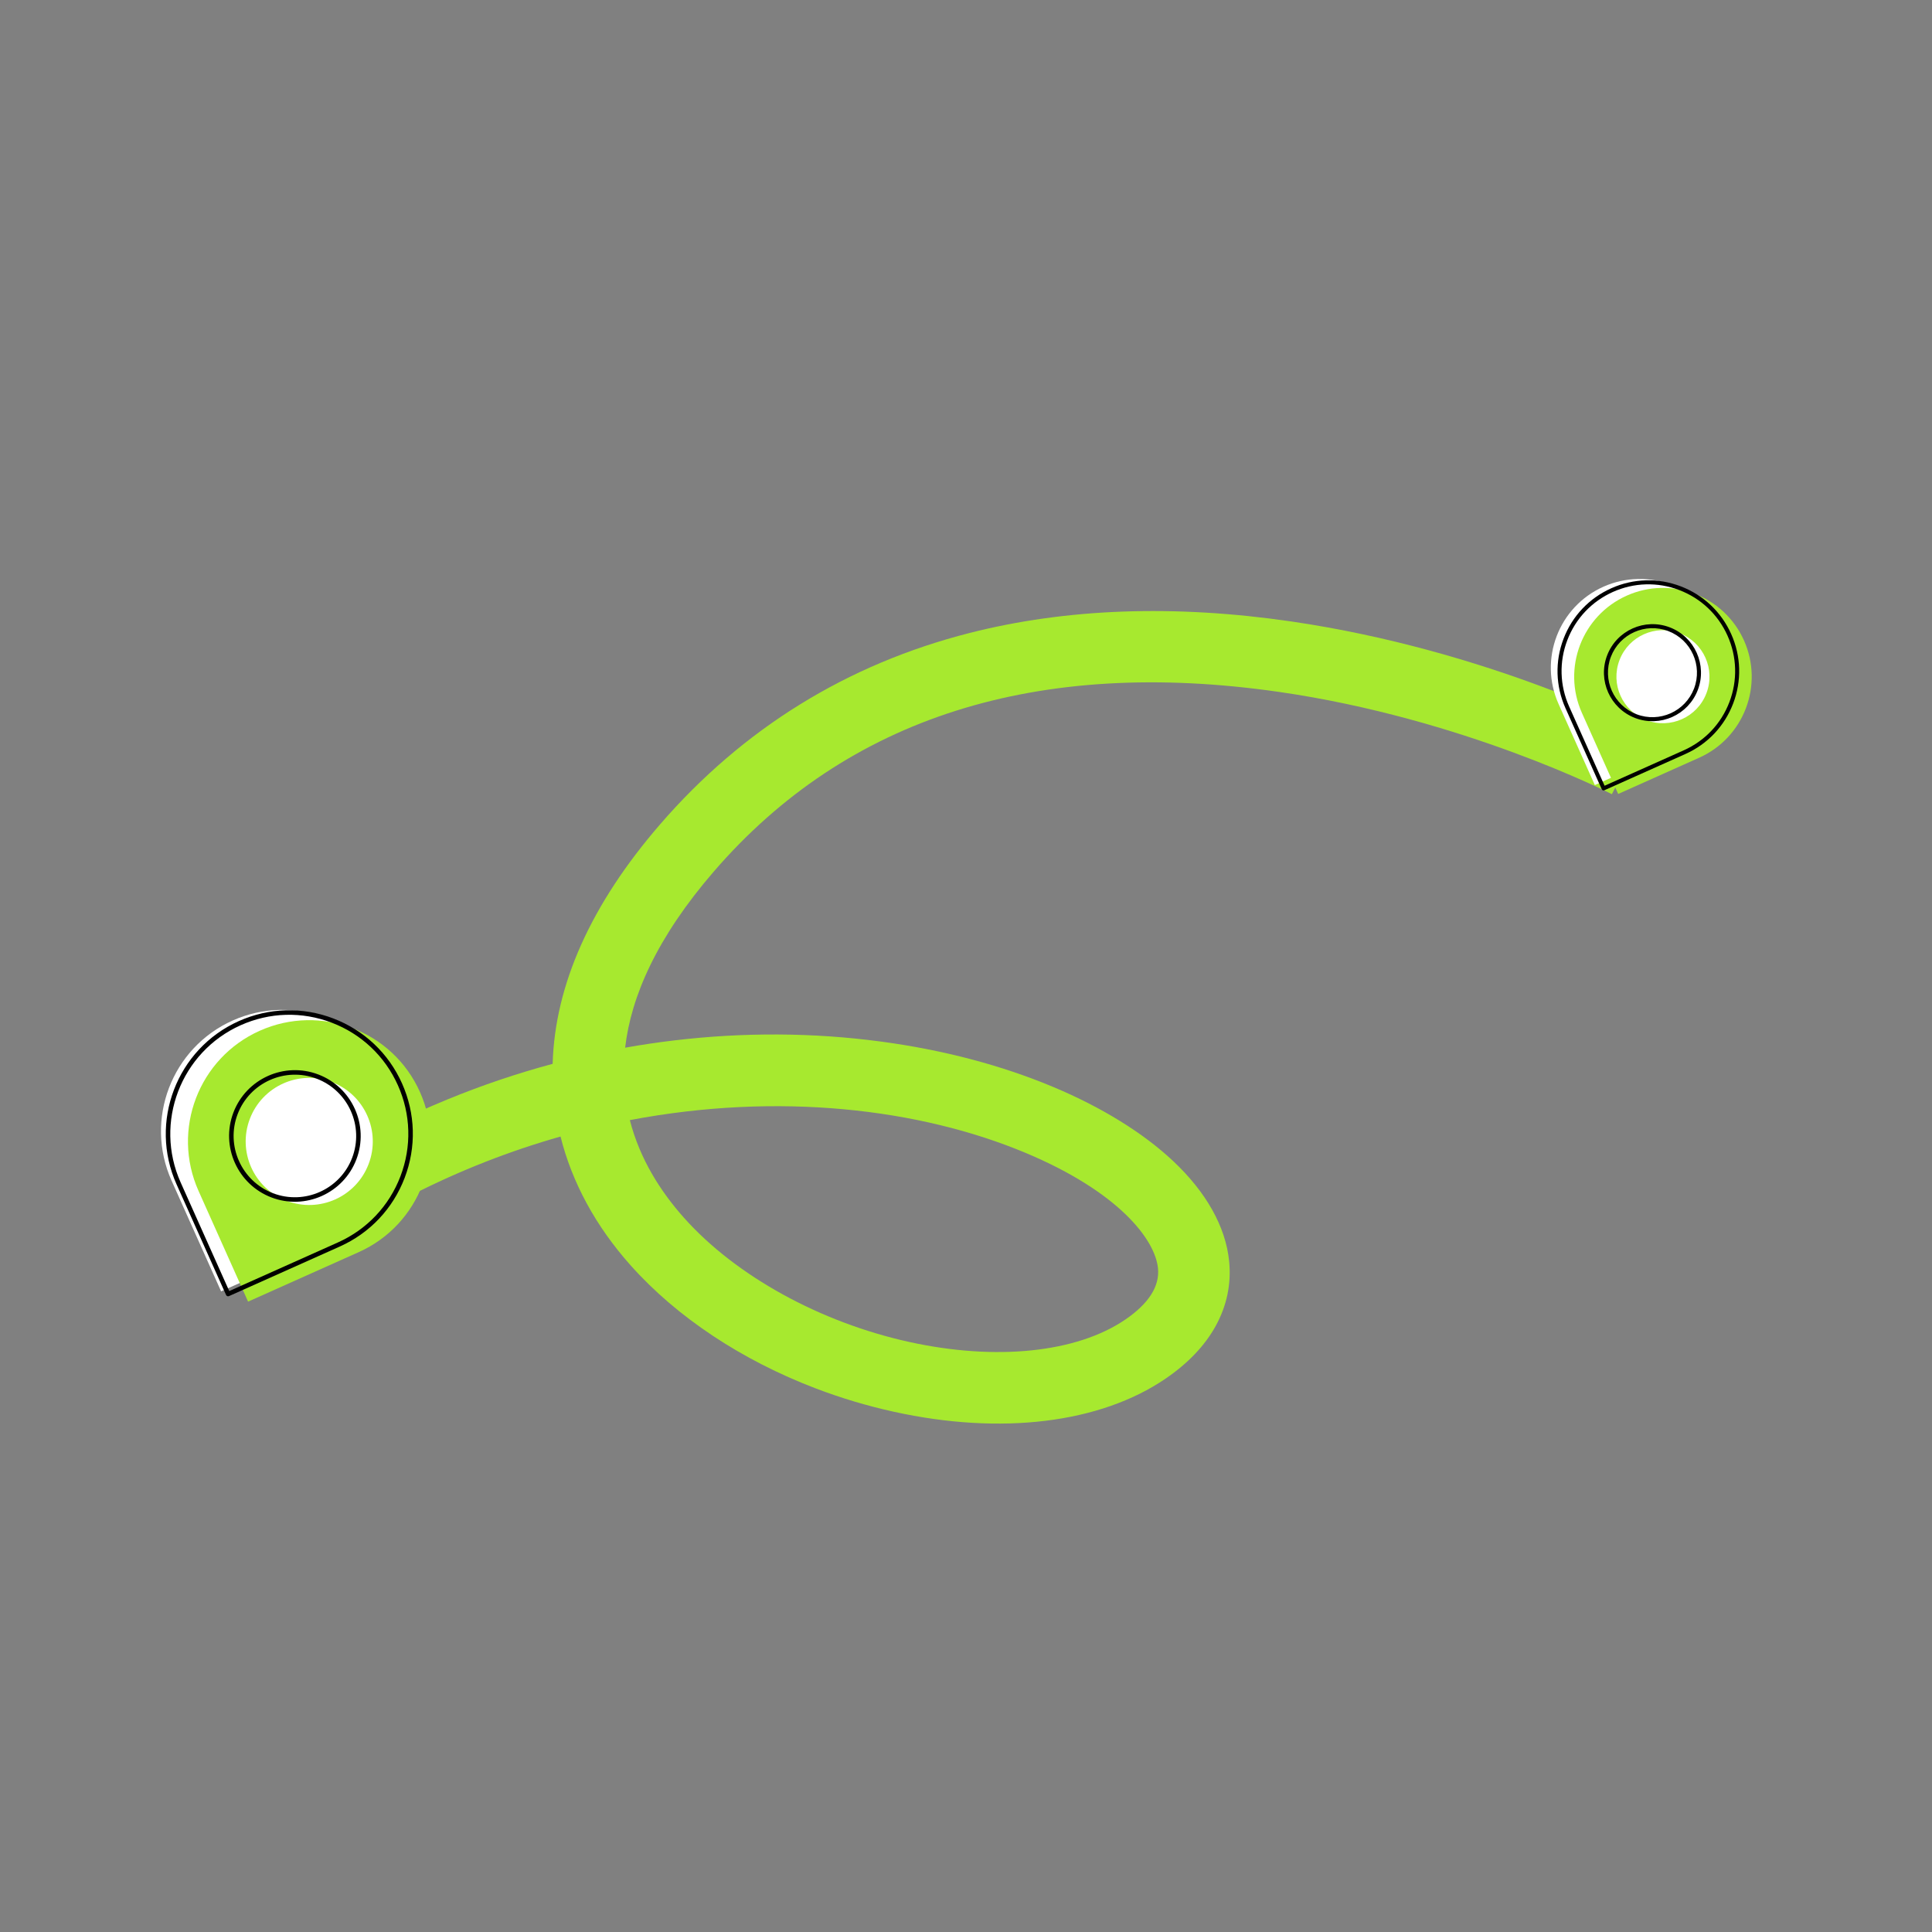
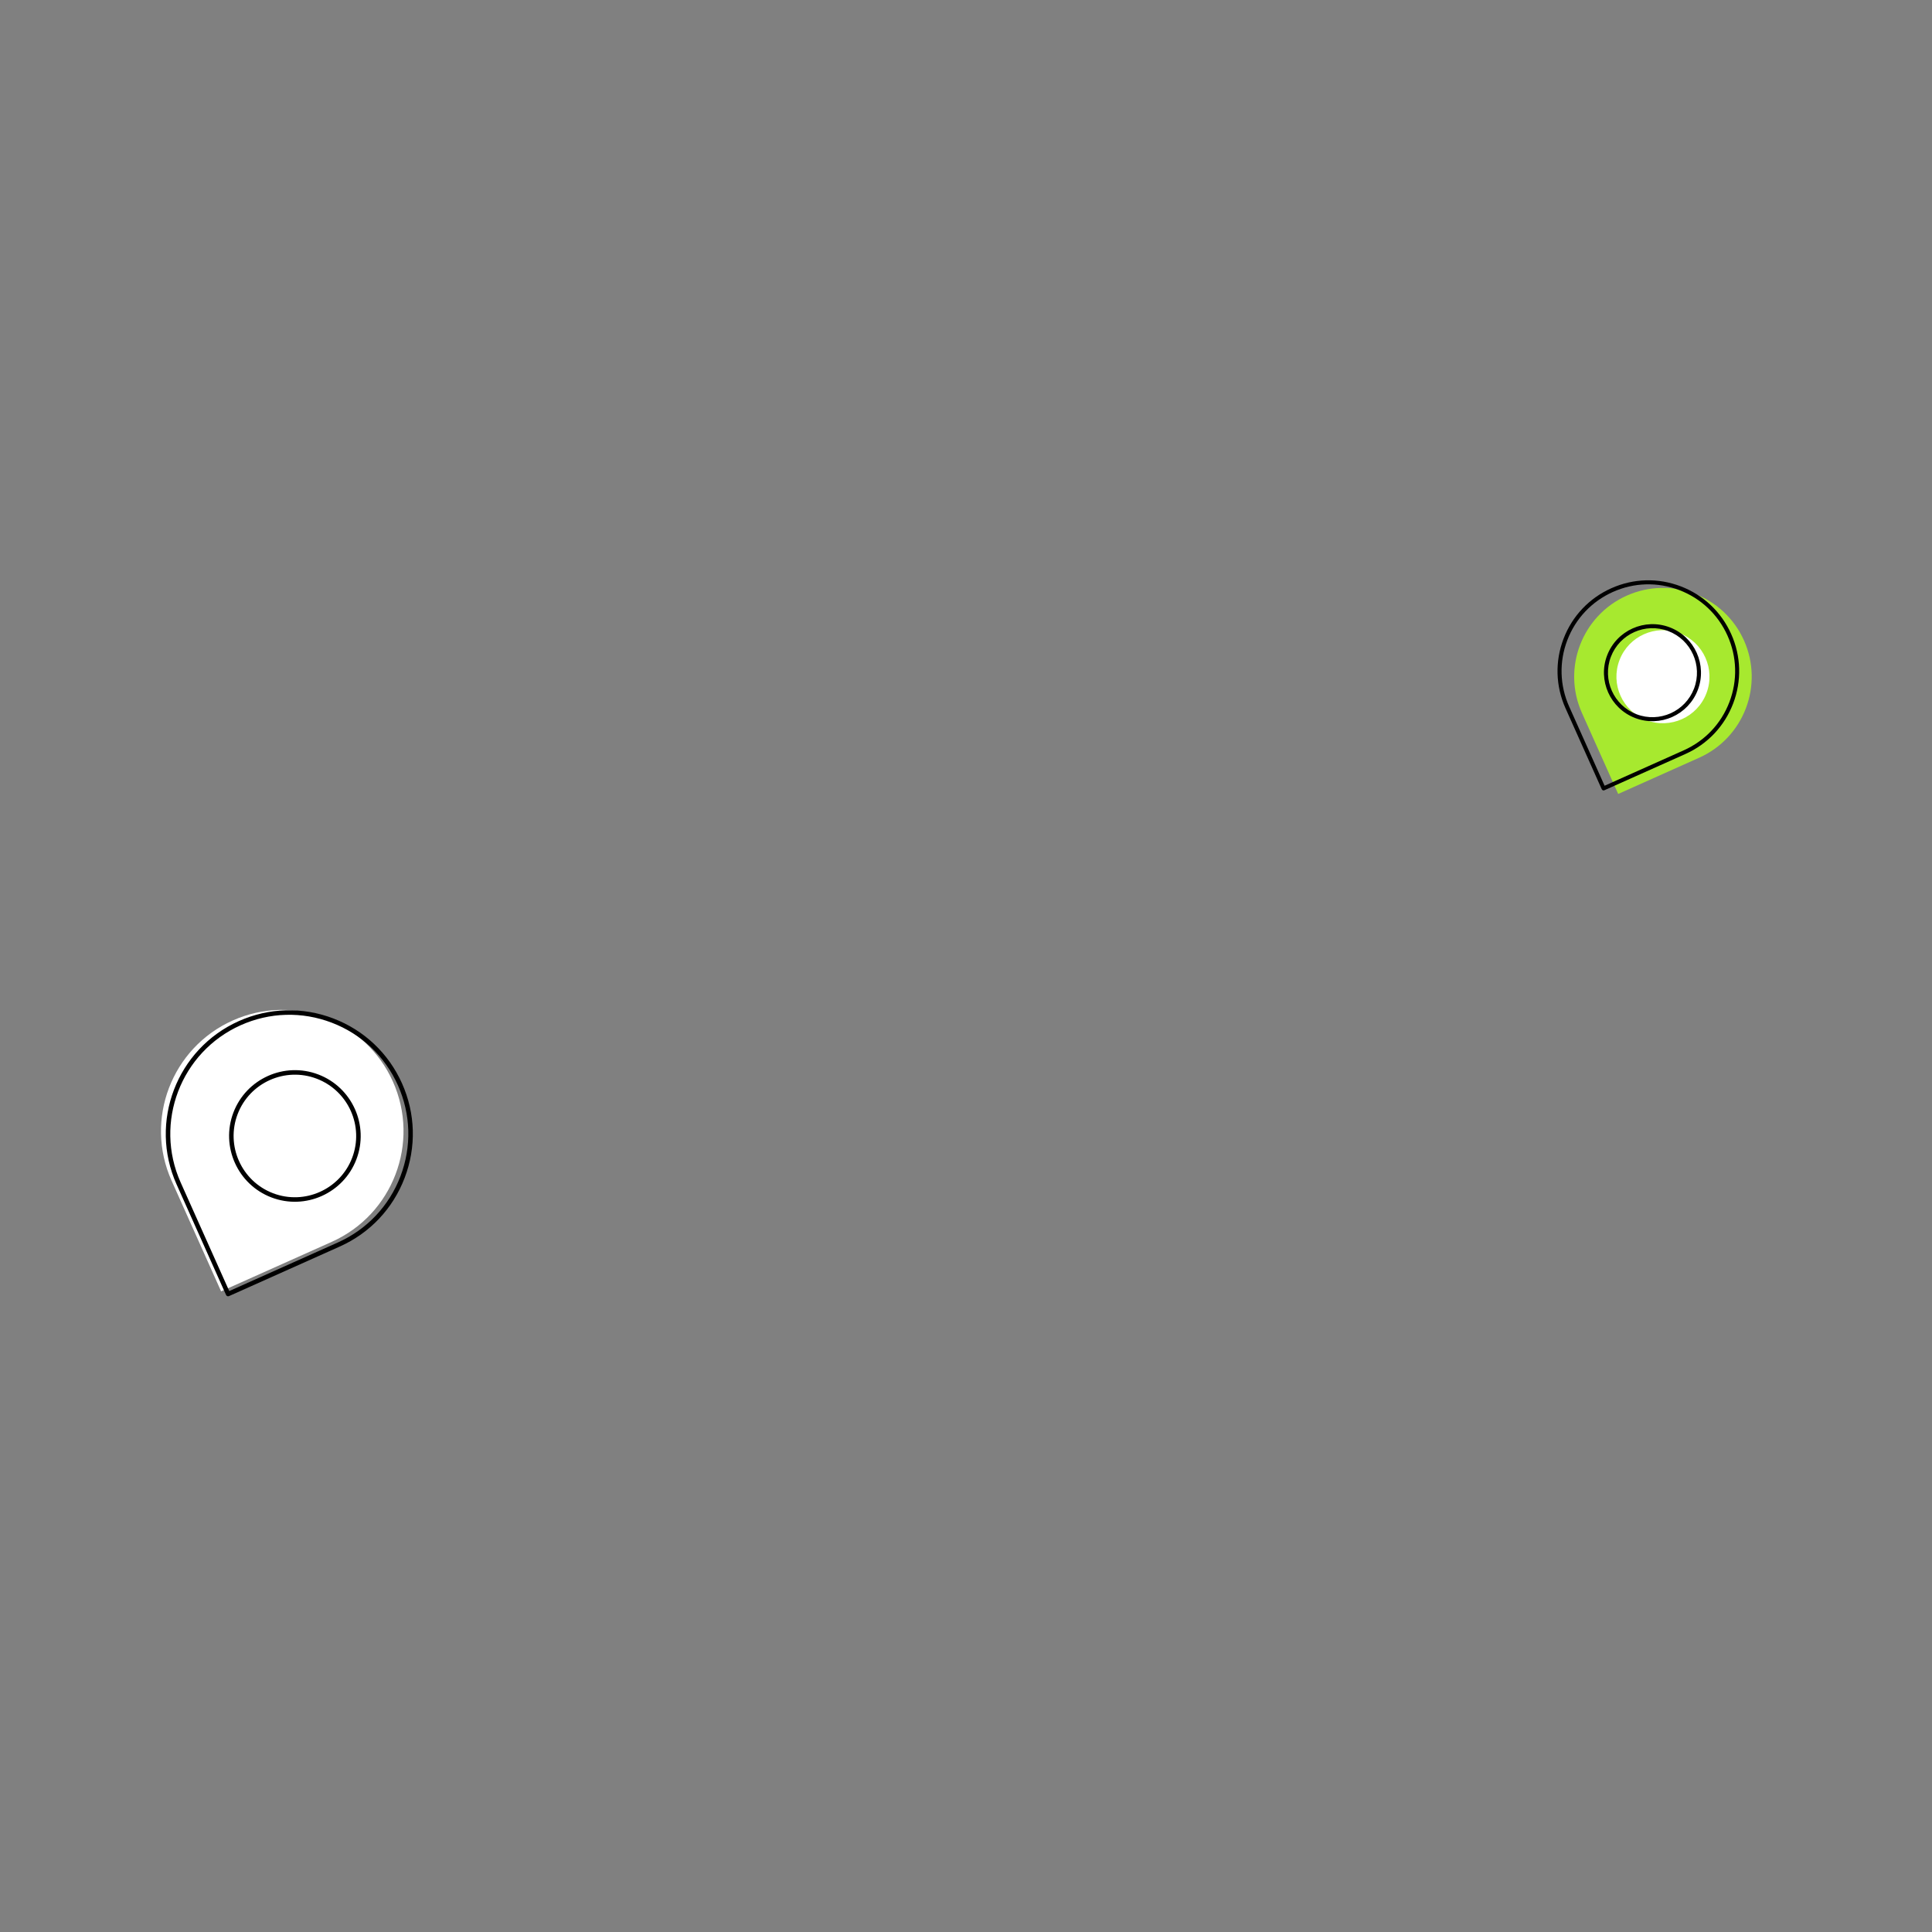
<svg xmlns="http://www.w3.org/2000/svg" width="248" height="248" viewBox="0 0 248 248" fill="none">
  <rect x="0" y="0" width="248" height="248" fill="#808080" stroke="none" />
  <g clip-path="url(#clip0_3067_17624)">
-     <path d="M34.029 165.574L28.29 158.414C37.327 151.171 47.139 145.352 57.455 141.119C61.865 139.309 66.37 137.787 70.94 136.56C71.231 126.406 75.865 116.07 84.721 105.831C95.363 93.526 108.734 85.256 124.463 81.251C136.894 78.086 150.779 77.588 165.731 79.77C190.92 83.446 210.308 93.375 211.121 93.795L206.901 101.944C206.588 101.783 187.799 92.217 164.166 88.815C133.129 84.346 108.736 92.091 91.661 111.833C84.304 120.341 81.009 127.904 80.245 134.486C82.314 134.117 84.39 133.809 86.475 133.56C95.442 132.488 104.396 132.536 113.089 133.701C121.095 134.774 128.537 136.737 135.21 139.533C141.417 142.136 146.73 145.416 150.57 149.021C154.836 153.025 157.327 157.467 157.774 161.864C158.071 164.788 157.489 167.599 156.045 170.22C154.662 172.728 152.505 174.997 149.63 176.96C141.226 182.701 128.507 184.253 114.732 181.218C111.29 180.46 107.922 179.448 104.683 178.212C95.258 174.614 86.917 169.116 80.962 162.44C76.466 157.402 73.425 151.79 71.953 145.891C59.128 149.529 46.133 155.873 34.031 165.573L34.029 165.574ZM80.851 143.786C82.128 148.786 84.816 152.977 87.808 156.33C94.457 163.782 105.26 169.737 116.706 172.258C127.852 174.713 138.224 173.638 144.452 169.383C147.468 167.323 148.878 165.105 148.643 162.789C148.268 159.091 143.595 152.997 131.661 147.994C118.065 142.295 99.927 140.154 80.85 143.784L80.851 143.786ZM206.904 101.945C206.904 101.945 206.903 101.944 206.901 101.944L209.011 97.869L206.904 101.945Z" fill="#A7E92F" />
-     <path d="M205.813 75.317C211.554 72.749 218.299 75.325 220.867 81.064C223.435 86.805 220.859 93.55 215.12 96.118L204.719 100.772L200.066 90.371C197.497 84.63 200.073 77.885 205.813 75.317Z" fill="white" />
    <path d="M208.81 76.462C214.551 73.893 221.296 76.469 223.864 82.209C226.433 87.95 223.857 94.695 218.117 97.263L207.717 101.916L203.063 91.516C200.495 85.775 203.071 79.03 208.81 76.462Z" fill="#A7E92F" />
    <path d="M211.335 92.443C214.416 93.619 217.867 92.075 219.043 88.994C220.22 85.913 218.676 82.461 215.594 81.285C212.513 80.109 209.062 81.653 207.886 84.734C206.709 87.815 208.254 91.267 211.335 92.443Z" fill="white" />
    <path d="M209.896 92.168C206.687 90.943 205.073 87.336 206.298 84.127C207.523 80.918 211.13 79.304 214.339 80.529C217.548 81.754 219.162 85.361 217.937 88.57C216.712 91.779 213.105 93.393 209.896 92.168ZM214.155 81.012C211.212 79.888 207.904 81.368 206.78 84.311C205.657 87.254 207.137 90.562 210.08 91.686C213.023 92.809 216.331 91.329 217.454 88.386C218.578 85.443 217.098 82.135 214.155 81.012Z" fill="black" />
    <path d="M205.75 101.445C205.688 101.421 205.636 101.375 205.607 101.31L200.953 90.908C199.681 88.067 199.592 84.901 200.703 81.993C201.813 79.085 203.989 76.784 206.83 75.512C209.671 74.241 212.837 74.152 215.745 75.263C218.654 76.373 220.955 78.549 222.226 81.39C223.497 84.231 223.586 87.397 222.476 90.305C221.365 93.213 219.19 95.514 216.348 96.786L205.947 101.439C205.882 101.469 205.811 101.468 205.75 101.445ZM215.561 75.745C212.782 74.684 209.756 74.769 207.042 75.983C204.328 77.198 202.247 79.398 201.187 82.176C200.126 84.954 200.211 87.982 201.425 90.696L205.973 100.86L216.138 96.312C218.853 95.097 220.933 92.898 221.994 90.12C223.054 87.342 222.97 84.314 221.754 81.6C220.539 78.885 218.339 76.805 215.561 75.745Z" fill="black" />
    <path d="M29.875 130.993C37.716 127.485 46.931 131.002 50.439 138.844C53.947 146.685 50.43 155.899 42.589 159.407L28.381 165.764L22.024 151.557C18.516 143.716 22.034 134.501 29.875 130.993Z" fill="white" />
-     <path d="M33.338 132.313C41.179 128.805 50.394 132.323 53.902 140.164C57.41 148.005 53.893 157.219 46.051 160.728L31.844 167.084L25.487 152.877C21.979 145.036 25.497 135.822 33.338 132.313Z" fill="#A7E92F" />
    <path d="M36.786 154.141C40.994 155.747 45.708 153.638 47.314 149.43C48.921 145.222 46.812 140.508 42.603 138.901C38.395 137.295 33.681 139.404 32.075 143.612C30.468 147.82 32.577 152.534 36.786 154.141Z" fill="white" />
    <path d="M34.842 153.708C30.491 152.047 28.302 147.156 29.963 142.804C31.624 138.452 36.515 136.264 40.867 137.926C45.218 139.587 47.406 144.477 45.745 148.829C44.084 153.181 39.193 155.369 34.842 153.708ZM40.659 138.468C36.607 136.921 32.051 138.96 30.504 143.012C28.957 147.064 30.995 151.621 35.048 153.168C39.1 154.715 43.656 152.676 45.203 148.624C46.75 144.571 44.712 140.015 40.659 138.468Z" fill="black" />
    <path d="M29.178 166.379C29.107 166.351 29.048 166.297 29.018 166.227L22.661 152.019C19.091 144.039 22.678 134.642 30.657 131.072C34.523 129.343 38.83 129.222 42.787 130.733C46.743 132.243 49.875 135.204 51.604 139.069C53.333 142.934 53.454 147.242 51.943 151.198C50.433 155.154 47.472 158.286 43.607 160.015L29.399 166.372C29.329 166.404 29.25 166.406 29.178 166.379ZM42.58 131.274C38.768 129.819 34.618 129.935 30.894 131.602C23.206 135.042 19.75 144.096 23.189 151.783L29.427 165.726L43.37 159.488C47.095 157.822 49.948 154.805 51.403 150.993C52.858 147.181 52.742 143.031 51.075 139.307C49.409 135.583 46.392 132.729 42.58 131.274Z" fill="black" />
  </g>
  <defs>
    <clipPath id="clip0_3067_17624">
      <rect width="191.749" height="191.749" fill="white" transform="translate(68.389) rotate(20.895)" />
    </clipPath>
  </defs>
</svg>